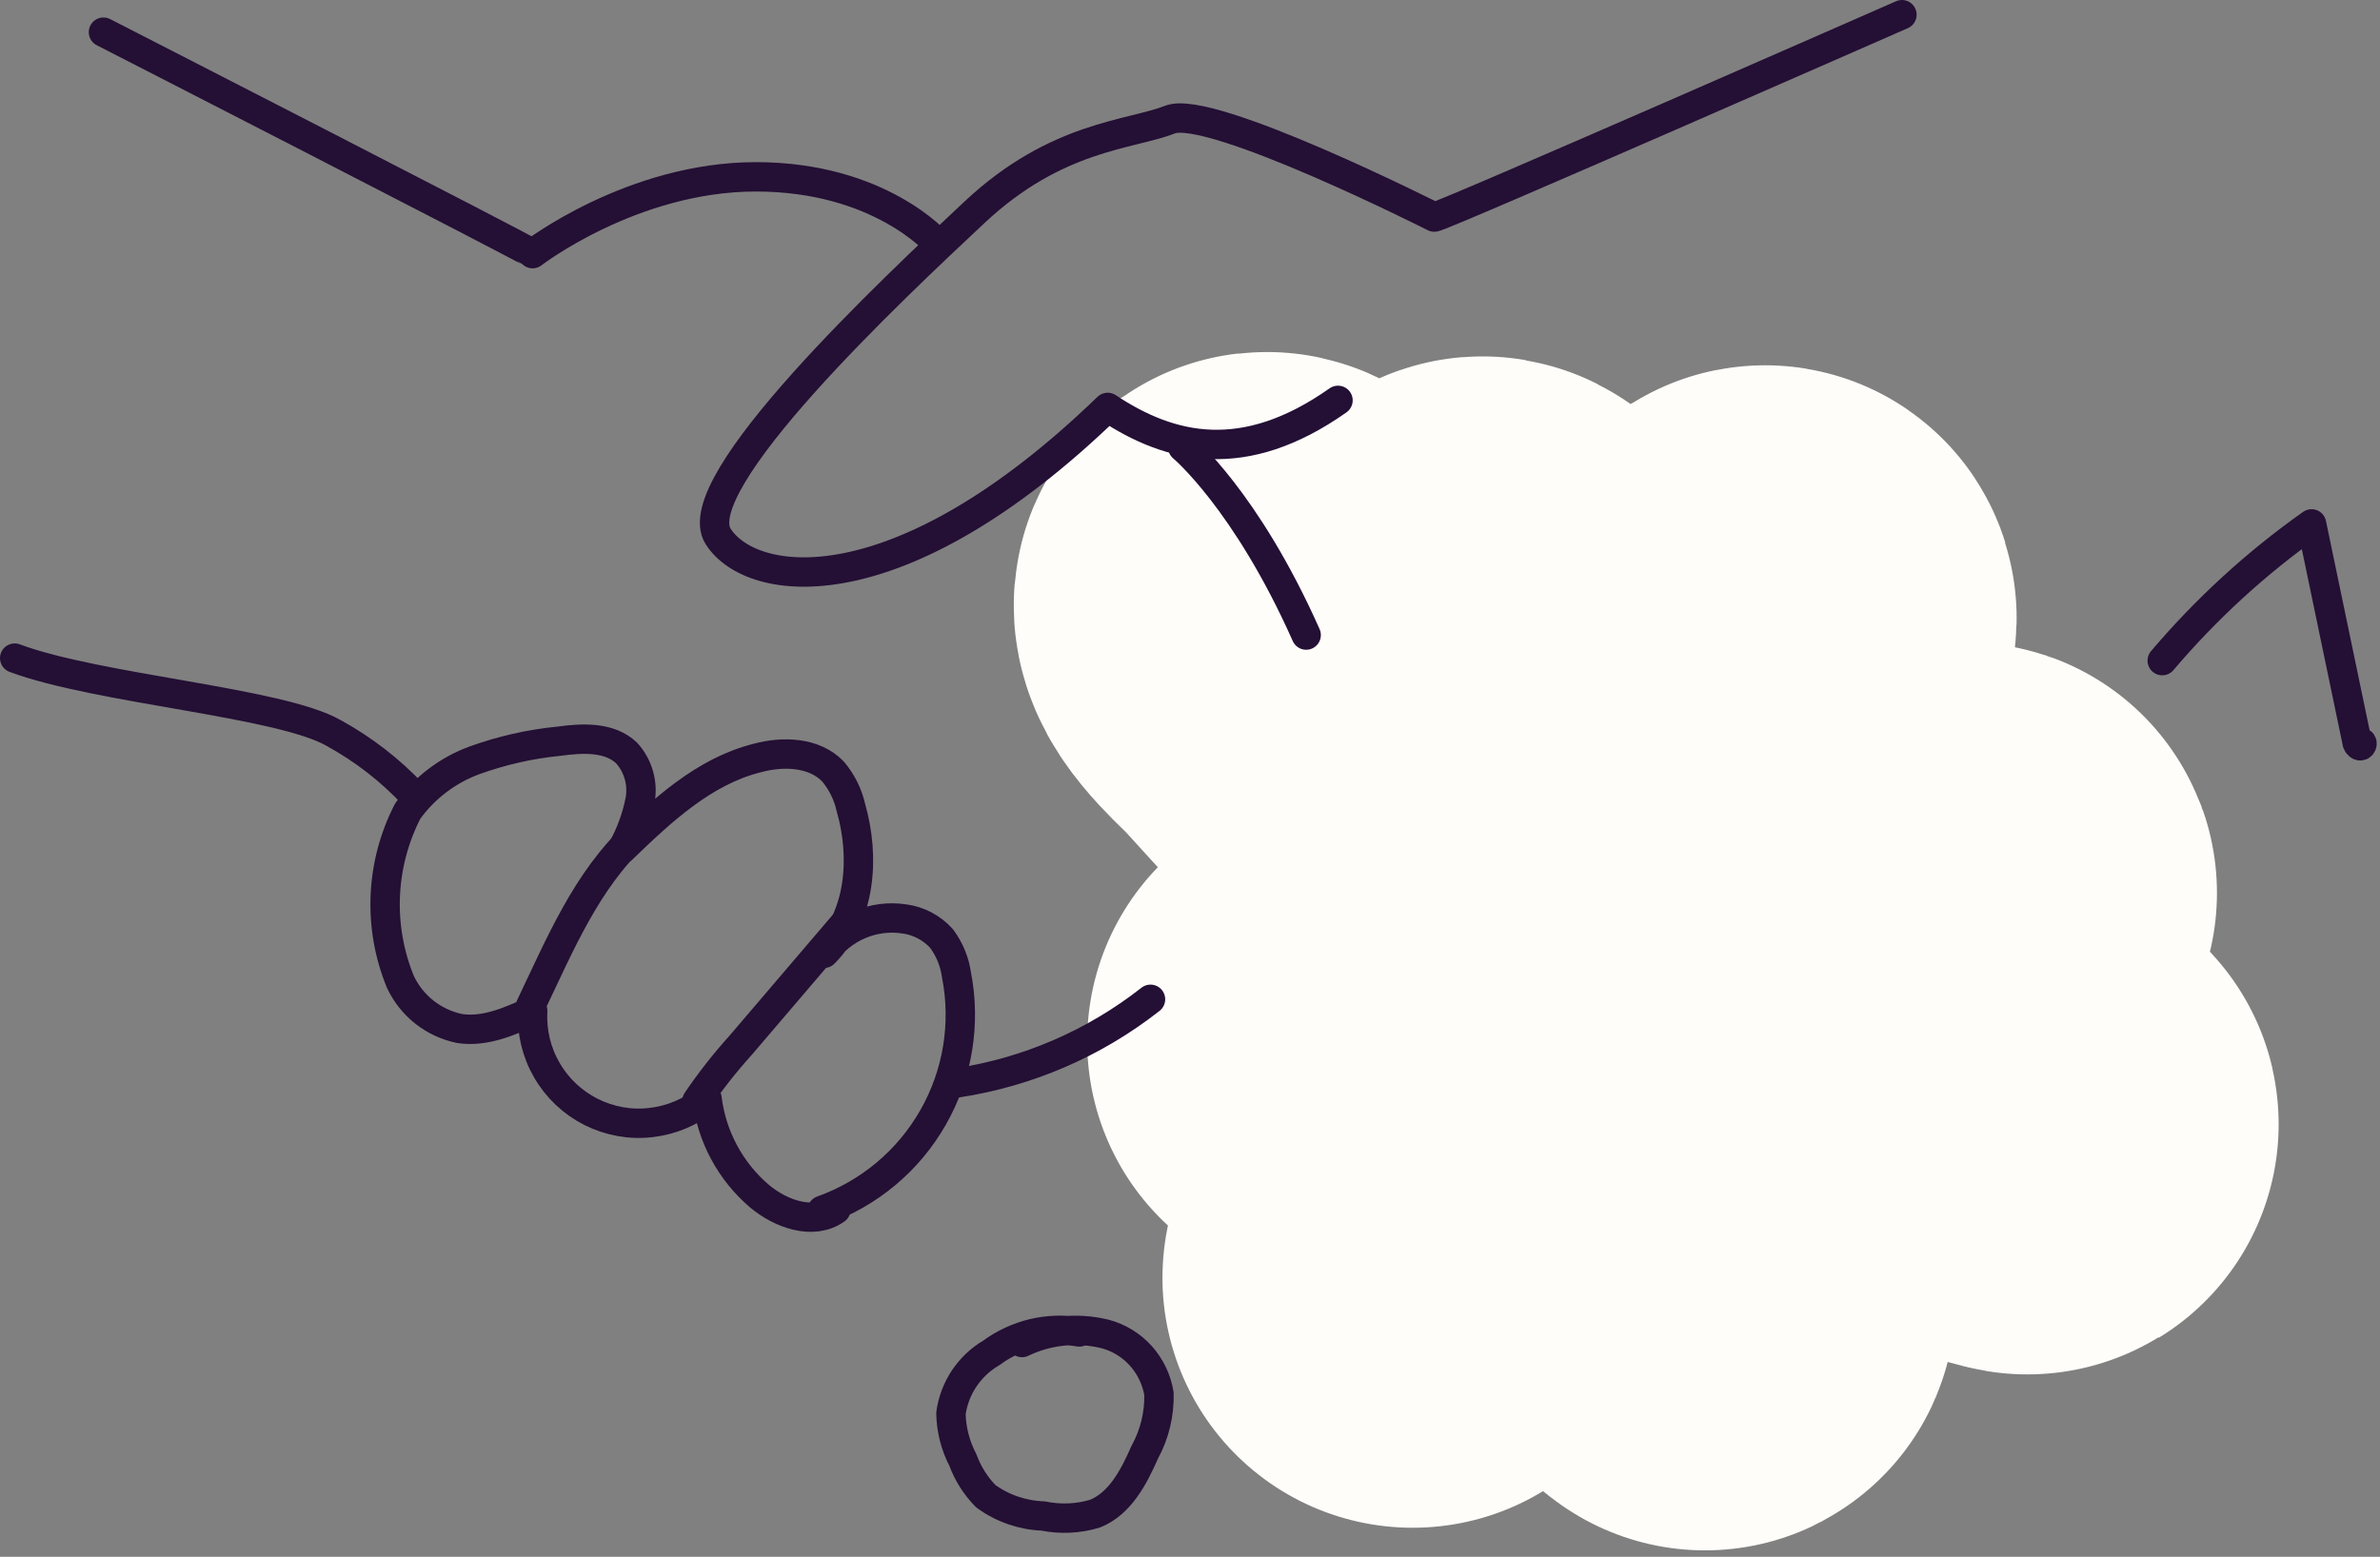
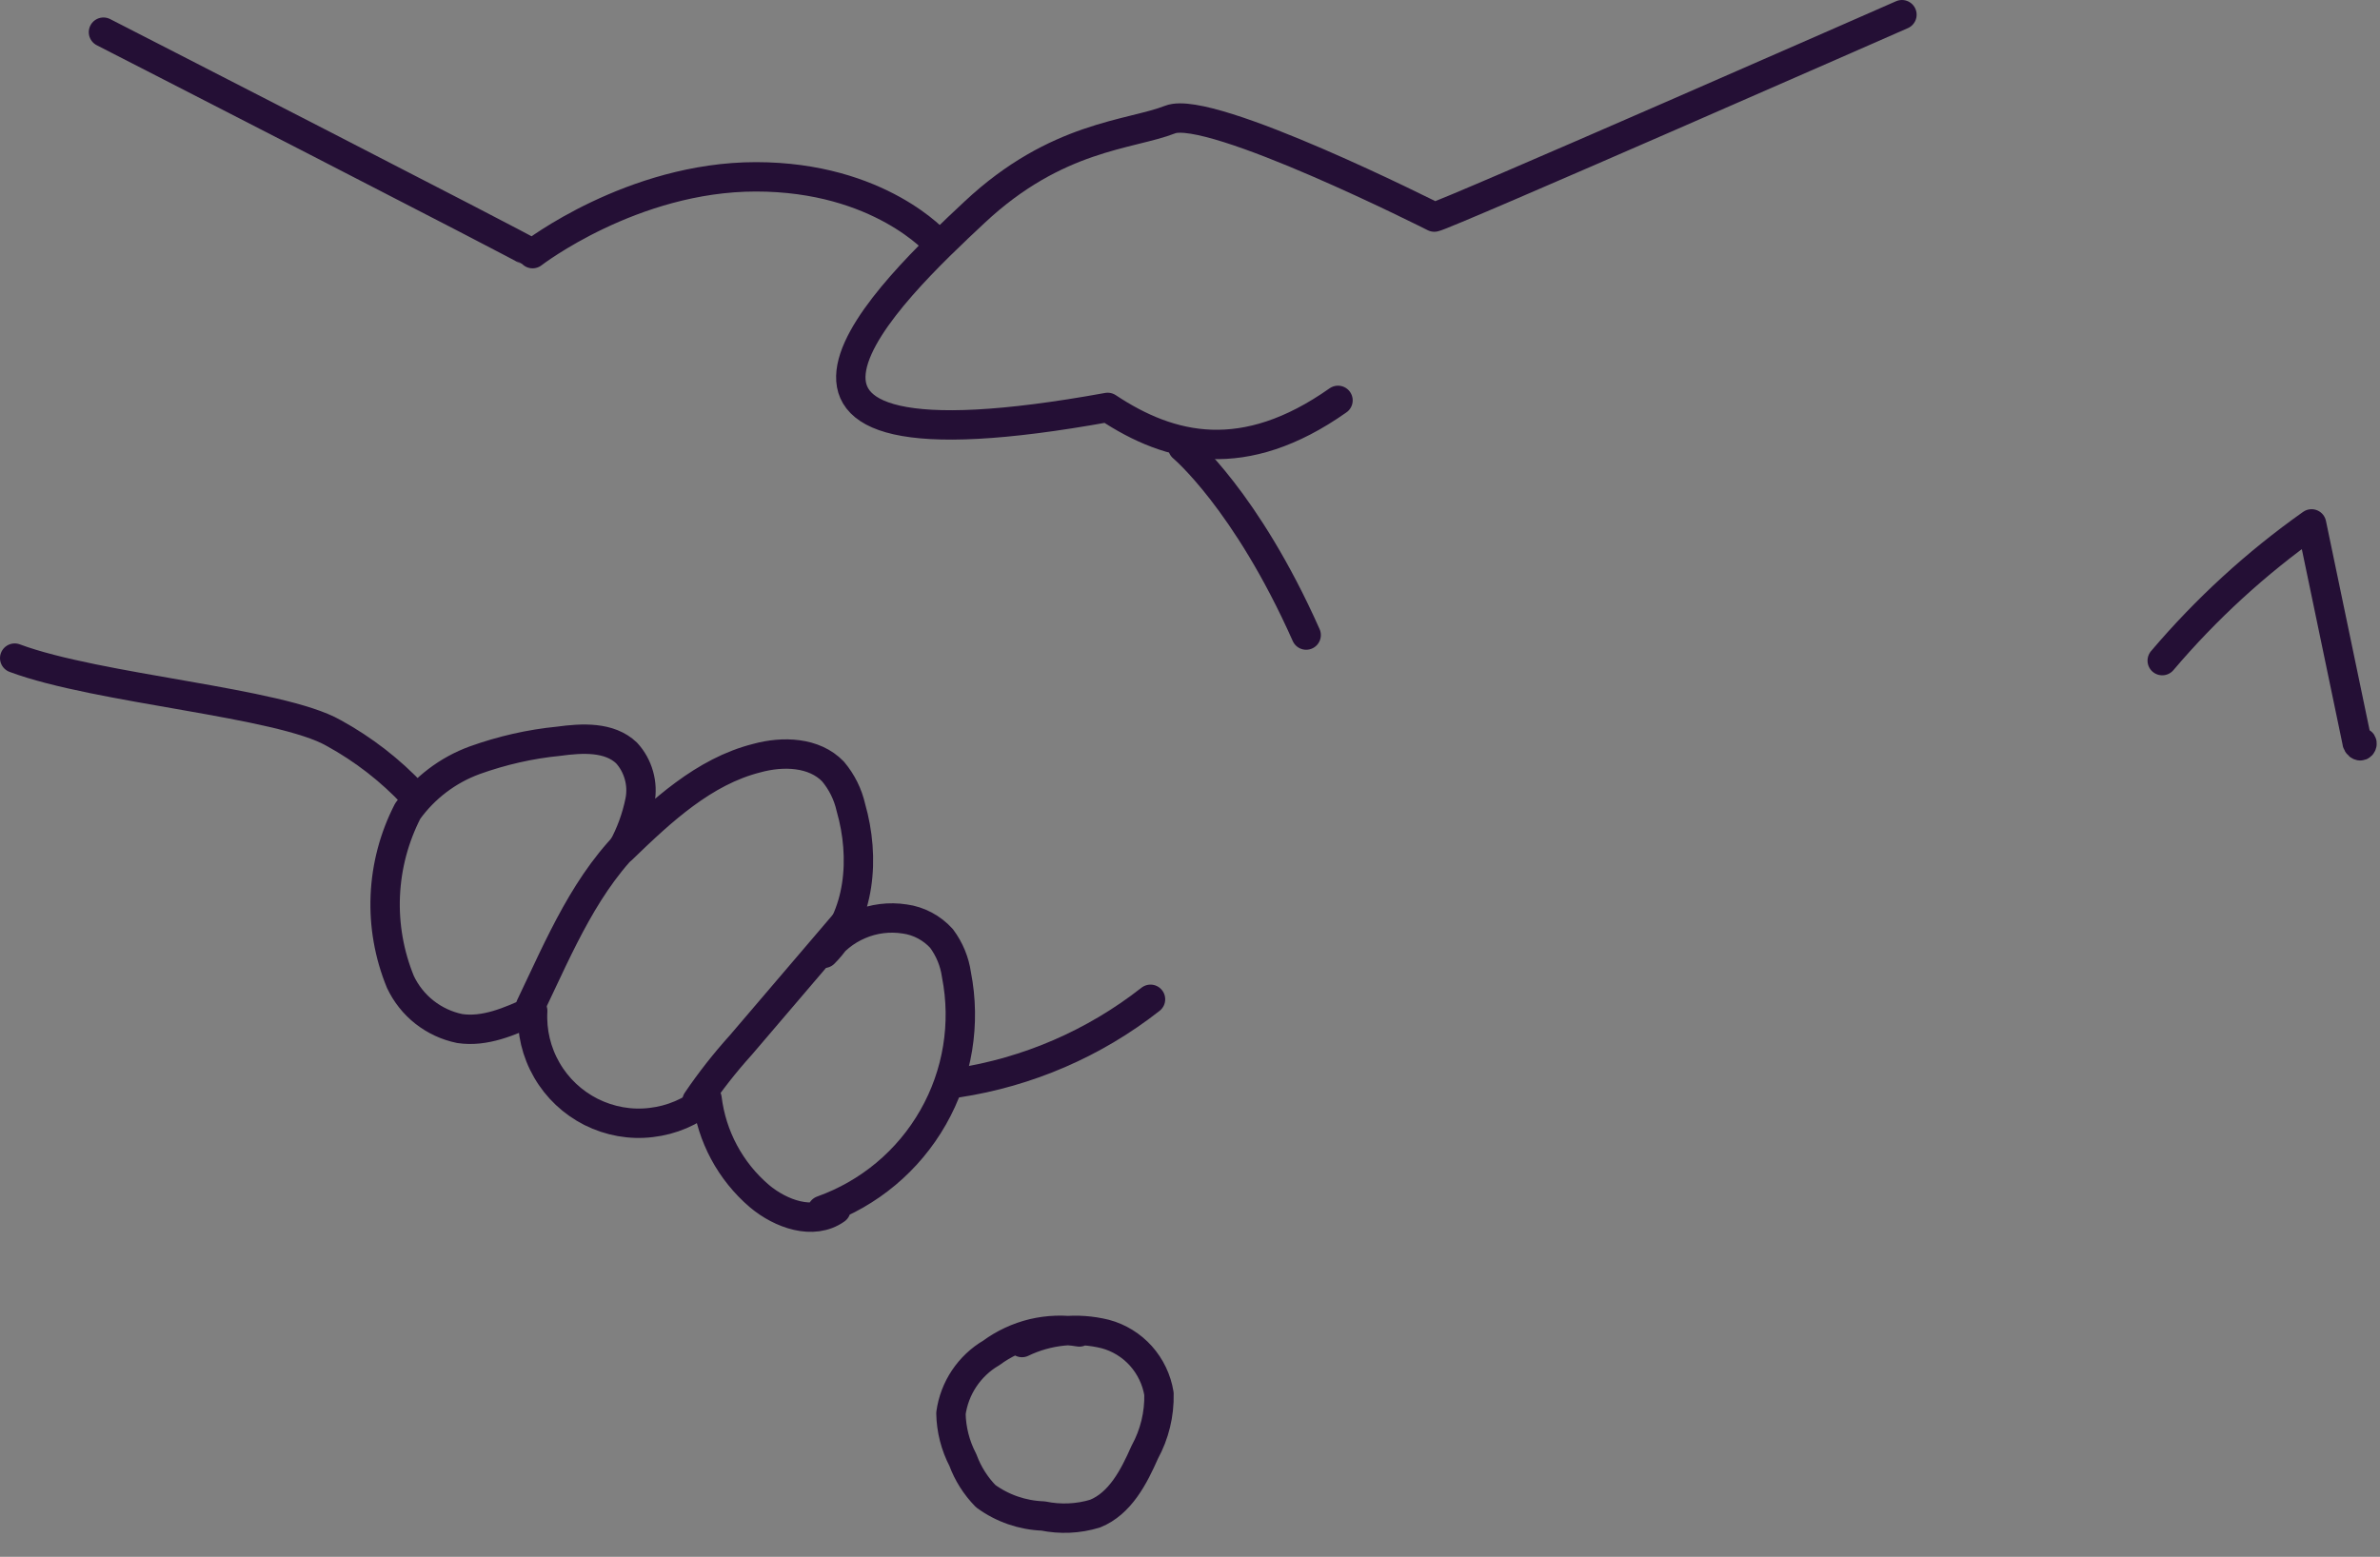
<svg xmlns="http://www.w3.org/2000/svg" width="162" height="106" viewBox="0 0 162 106" fill="none">
  <rect x="0" y="0" width="162" height="106" fill="#808080" stroke="none" />
-   <path d="M110.144 65.03C107.169 69.58 104.04 74.14 101.287 78.82C99.892 81.19 97.948 83.38 96.858 85.89C96.7 86.25 95.629 87.73 96.49 86.52C99.086 82.89 101.259 78.67 103.302 74.73C107.459 66.7 112.394 59.15 116.401 51.01C117.599 48.58 118.518 46.03 119.699 43.6C120.658 41.63 120.263 41.18 118.994 43.31C116.372 47.71 114.362 53.05 112.707 57.85C111.559 61.18 111.191 64.79 110.069 68.09C109.62 69.41 109.868 70.41 110.587 71.67C112.767 75.47 115.238 79.23 115.779 83.63C115.865 84.33 116.3 89 116.009 88.49C113.438 84.01 111.215 79.2 108.879 74.59C107.672 72.2 106.554 69.79 105.199 67.48C104.524 66.33 112.261 69.06 112.545 69.17C119.35 71.73 126.415 74.07 133.582 75.5C135.027 75.79 136.432 76.12 137.849 76.51C138.89 76.8 135.99 75.43 135.081 74.86C130.873 72.22 126.81 69.4 122.69 66.63C121.439 65.79 118.533 64.71 117.619 63.43C117.14 62.77 120.409 62.54 120.46 62.54C123.464 62.34 126.416 62.46 129.394 61.91C130.299 61.74 131.445 61.47 132.349 61.24C132.838 61.11 134.121 60.51 133.826 60.9C133.262 61.66 130.837 61.89 130.037 62.01C124.96 62.79 119.849 62.28 114.768 63.14C112.098 63.59 112.237 62.47 111.107 60C108.82 55.02 106.826 49.82 103.985 45.09C103.23 43.84 102.384 42.32 101.157 41.42C99.645 40.31 102.614 47.21 102.742 47.42C103.538 48.72 111.909 58.99 109.777 60.42C108.801 61.07 107.2 59.82 106.523 59.32C102.922 56.67 99.813 53.32 96.584 50.27C93.669 47.52 90.7 44.83 87.725 42.15C87.247 41.71 86.1 40.55 86.041 41.18C85.947 42.17 88.555 44.45 88.876 44.8C91.161 47.32 94.739 51.23 96.859 53.56C99.344 56.28 103.171 59.67 105.118 62.97C105.753 64.05 104.179 65.66 103.356 66.1C99.595 68.12 95.116 69.67 91.036 70.91" stroke="#FEFDF9" stroke-width="34.069" stroke-linecap="round" />
  <path d="M73.467 90.69C72.423 90.51 71.354 90.55 70.323 90.79C69.293 91.04 68.322 91.49 67.47 92.12C66.732 92.55 66.102 93.15 65.627 93.86C65.153 94.57 64.845 95.38 64.728 96.23C64.749 97.34 65.028 98.43 65.541 99.41C65.879 100.33 66.409 101.17 67.095 101.87C68.233 102.7 69.592 103.17 70.999 103.22C72.173 103.46 73.389 103.41 74.537 103.06C76.246 102.37 77.179 100.56 77.919 98.88C78.587 97.66 78.921 96.29 78.888 94.9C78.733 93.94 78.306 93.05 77.657 92.32C77.009 91.6 76.167 91.08 75.231 90.83C73.332 90.36 71.327 90.56 69.564 91.41" stroke="#240F35" stroke-width="2" stroke-linecap="round" stroke-linejoin="round" />
  <path d="M147.177 44.98C150.163 41.46 153.578 38.33 157.342 35.67L160.423 50.45C160.423 50.58 160.505 50.75 160.643 50.78C160.78 50.8 160.835 50.52 160.697 50.55" stroke="#240F35" stroke-width="2" stroke-linecap="round" stroke-linejoin="round" />
-   <path d="M91.074 27.26C84.675 31.77 79.674 30.58 75.396 27.74C61.144 41.52 51.17 40.09 48.885 36.53C46.599 32.96 60.769 19.66 66.346 14.44C71.922 9.22 76.914 9.21 79.647 8.14C82.38 7.07 97.629 14.78 97.629 14.78C98.104 14.78 129.46 1 129.46 1" stroke="#240F35" stroke-width="2" stroke-linecap="round" stroke-linejoin="round" />
+   <path d="M91.074 27.26C84.675 31.77 79.674 30.58 75.396 27.74C46.599 32.96 60.769 19.66 66.346 14.44C71.922 9.22 76.914 9.21 79.647 8.14C82.38 7.07 97.629 14.78 97.629 14.78C98.104 14.78 129.46 1 129.46 1" stroke="#240F35" stroke-width="2" stroke-linecap="round" stroke-linejoin="round" />
  <path d="M63.804 16.56C63.804 16.56 59.882 12.04 51.454 12.04C43.025 12.04 36.251 17.27 36.251 17.27C36.013 17.03 7.043 2.19 7.043 2.19" stroke="#240F35" stroke-width="2" stroke-linecap="round" stroke-linejoin="round" />
  <path d="M80.506 30.45C80.506 30.45 84.821 34.05 88.907 43.24" stroke="#240F35" stroke-width="2" stroke-linecap="round" stroke-linejoin="round" />
  <path d="M55.961 82.41C59.155 81.27 61.836 79.03 63.514 76.08C65.192 73.14 65.756 69.69 65.102 66.36C64.977 65.47 64.628 64.63 64.088 63.9C63.435 63.18 62.544 62.7 61.574 62.57C60.532 62.41 59.467 62.54 58.497 62.96C57.528 63.37 56.694 64.05 56.089 64.91C58.584 62.41 58.895 58.38 57.917 54.98C57.715 54.08 57.298 53.24 56.701 52.53C55.421 51.2 53.291 51.13 51.509 51.62C47.907 52.53 45.036 55.21 42.367 57.79C42.933 56.77 43.337 55.66 43.564 54.52C43.674 53.94 43.648 53.35 43.49 52.79C43.331 52.22 43.044 51.7 42.65 51.27C41.48 50.15 39.634 50.25 38.025 50.47C36.078 50.66 34.163 51.1 32.32 51.76C30.482 52.43 28.889 53.64 27.749 55.23C26.831 57.02 26.311 58.98 26.225 60.99C26.14 63 26.492 65 27.256 66.86C27.634 67.66 28.195 68.37 28.895 68.92C29.595 69.47 30.414 69.85 31.287 70.03C32.997 70.29 34.688 69.55 36.26 68.83C36.18 70.24 36.514 71.64 37.22 72.86C37.927 74.09 38.974 75.07 40.235 75.71C41.496 76.34 42.914 76.6 44.316 76.43C45.718 76.27 47.042 75.71 48.126 74.8C48.442 77.38 49.714 79.75 51.692 81.44C53.145 82.66 55.348 83.45 56.902 82.35" stroke="#240F35" stroke-width="2" stroke-linecap="round" stroke-linejoin="round" />
  <path d="M78.312 68.04C74.491 71.04 69.96 73 65.157 73.73" stroke="#240F35" stroke-width="2" stroke-linecap="round" stroke-linejoin="round" />
  <path d="M1 44.81C6.65 46.92 19.055 47.81 22.712 49.91C24.735 51.02 26.568 52.44 28.142 54.12" stroke="#240F35" stroke-width="2" stroke-linecap="round" stroke-linejoin="round" />
  <path d="M43.309 56.8C39.917 59.93 38.107 64.34 36.114 68.5" stroke="#240F35" stroke-width="2" stroke-linecap="round" stroke-linejoin="round" />
  <path d="M57.405 62.98L50.43 71.15C49.347 72.35 48.349 73.62 47.44 74.96" stroke="#240F35" stroke-width="2" stroke-linecap="round" stroke-linejoin="round" />
</svg>